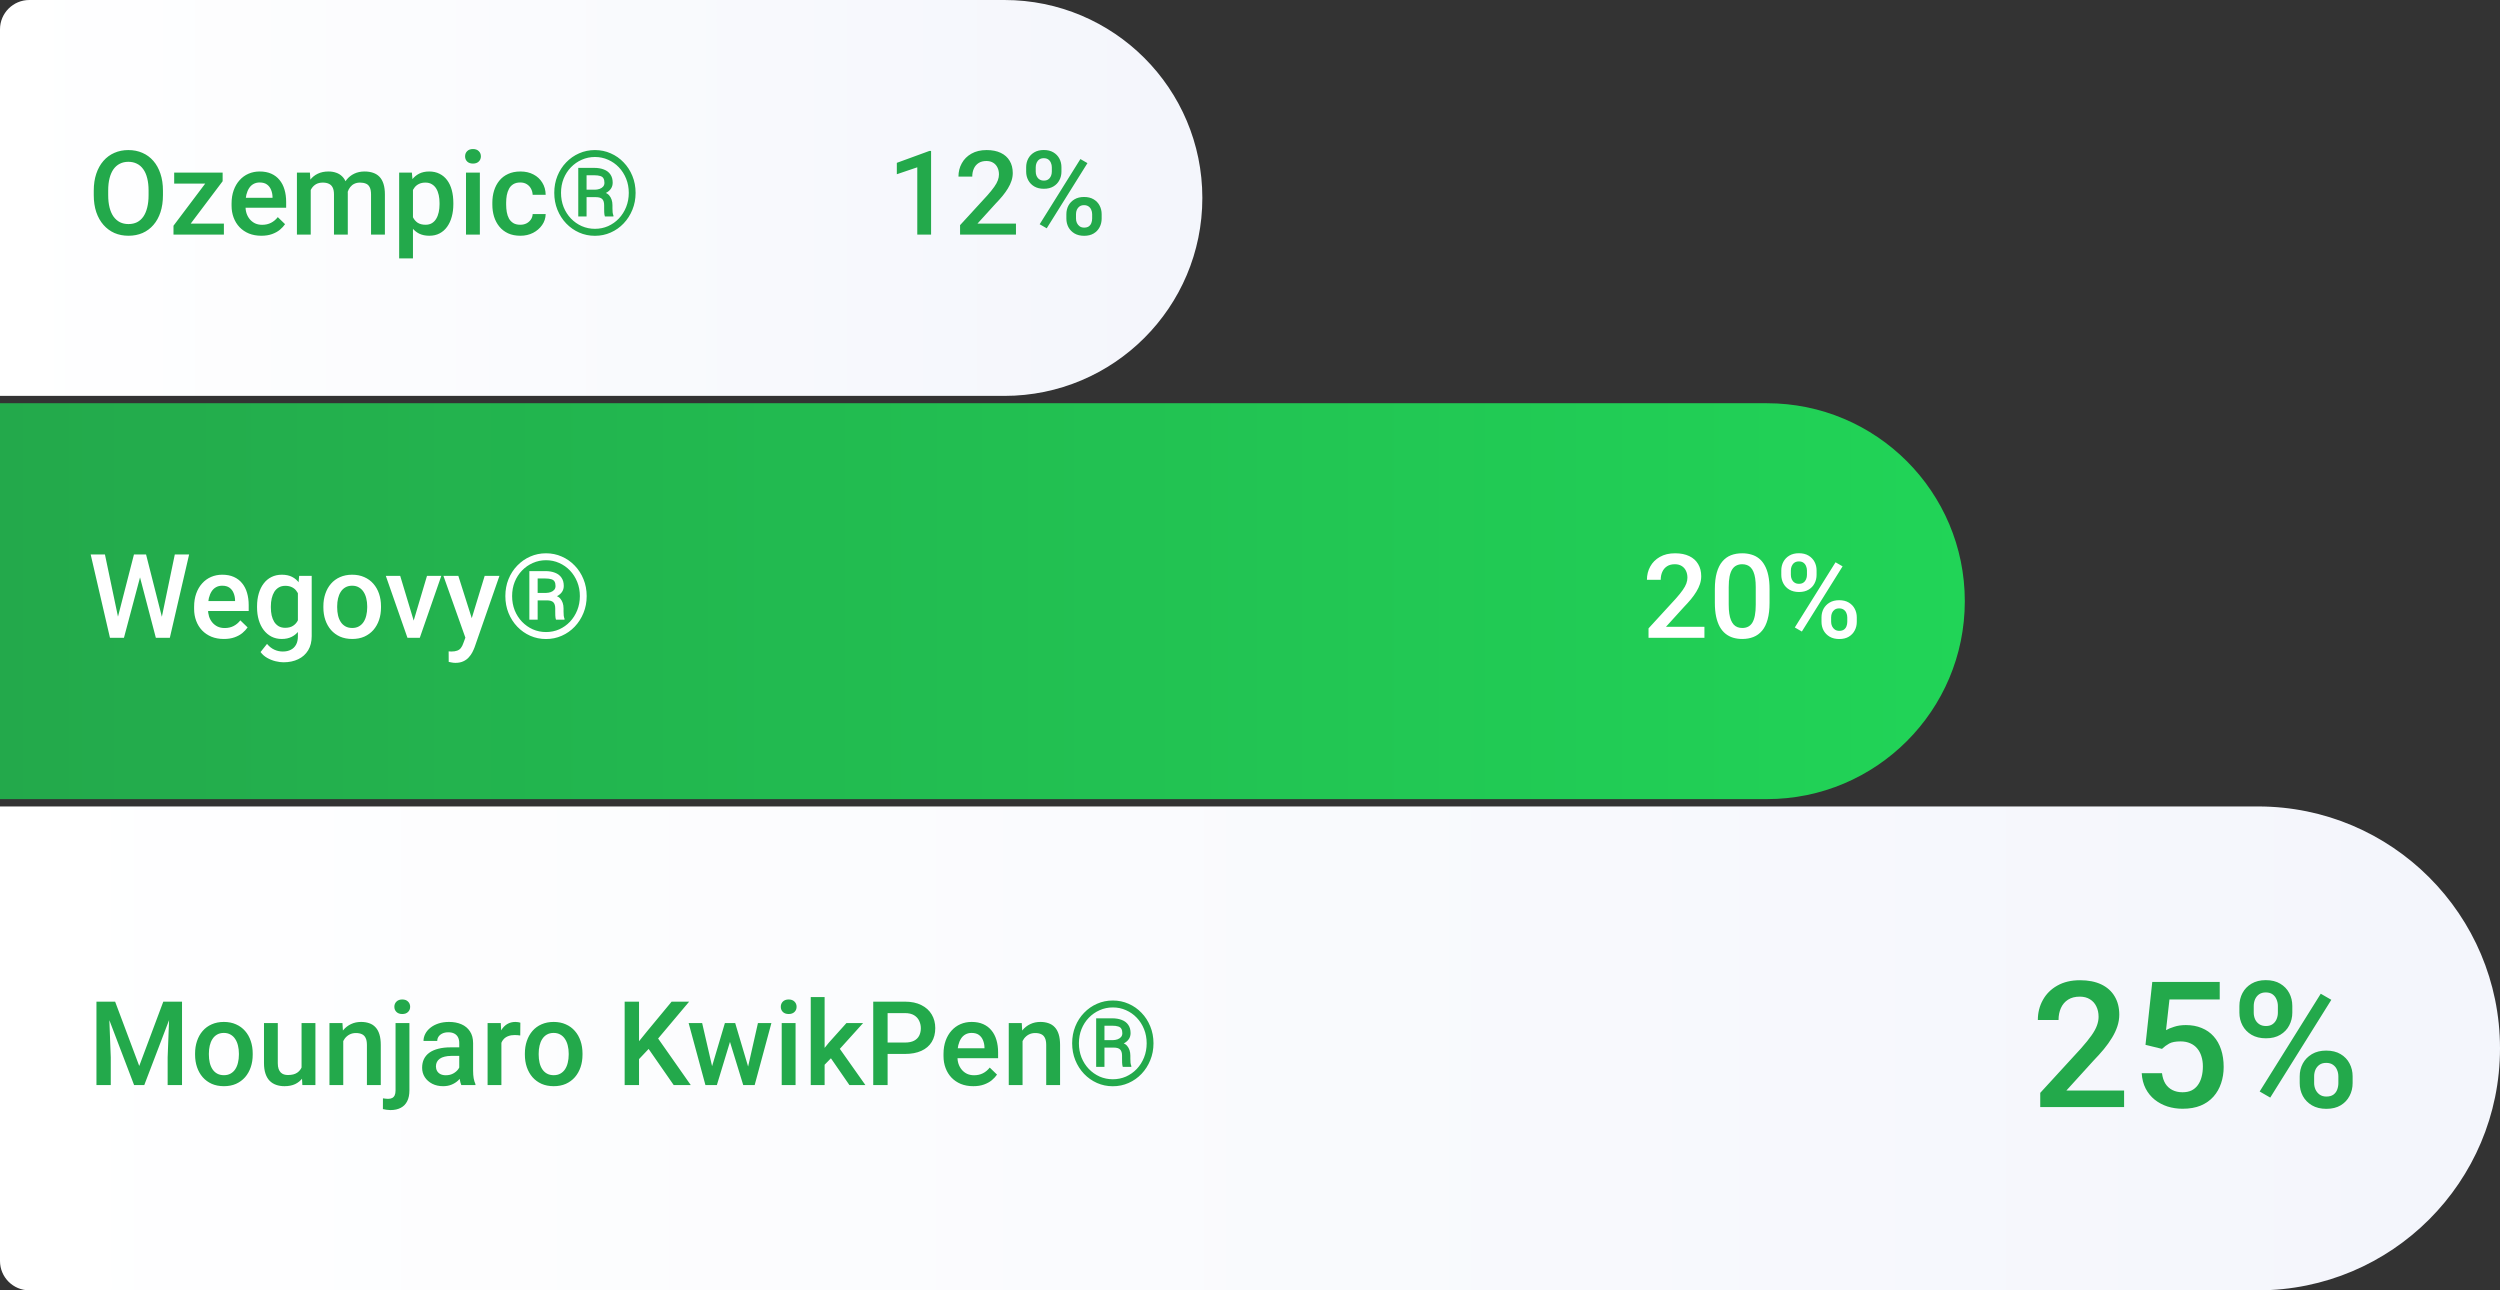
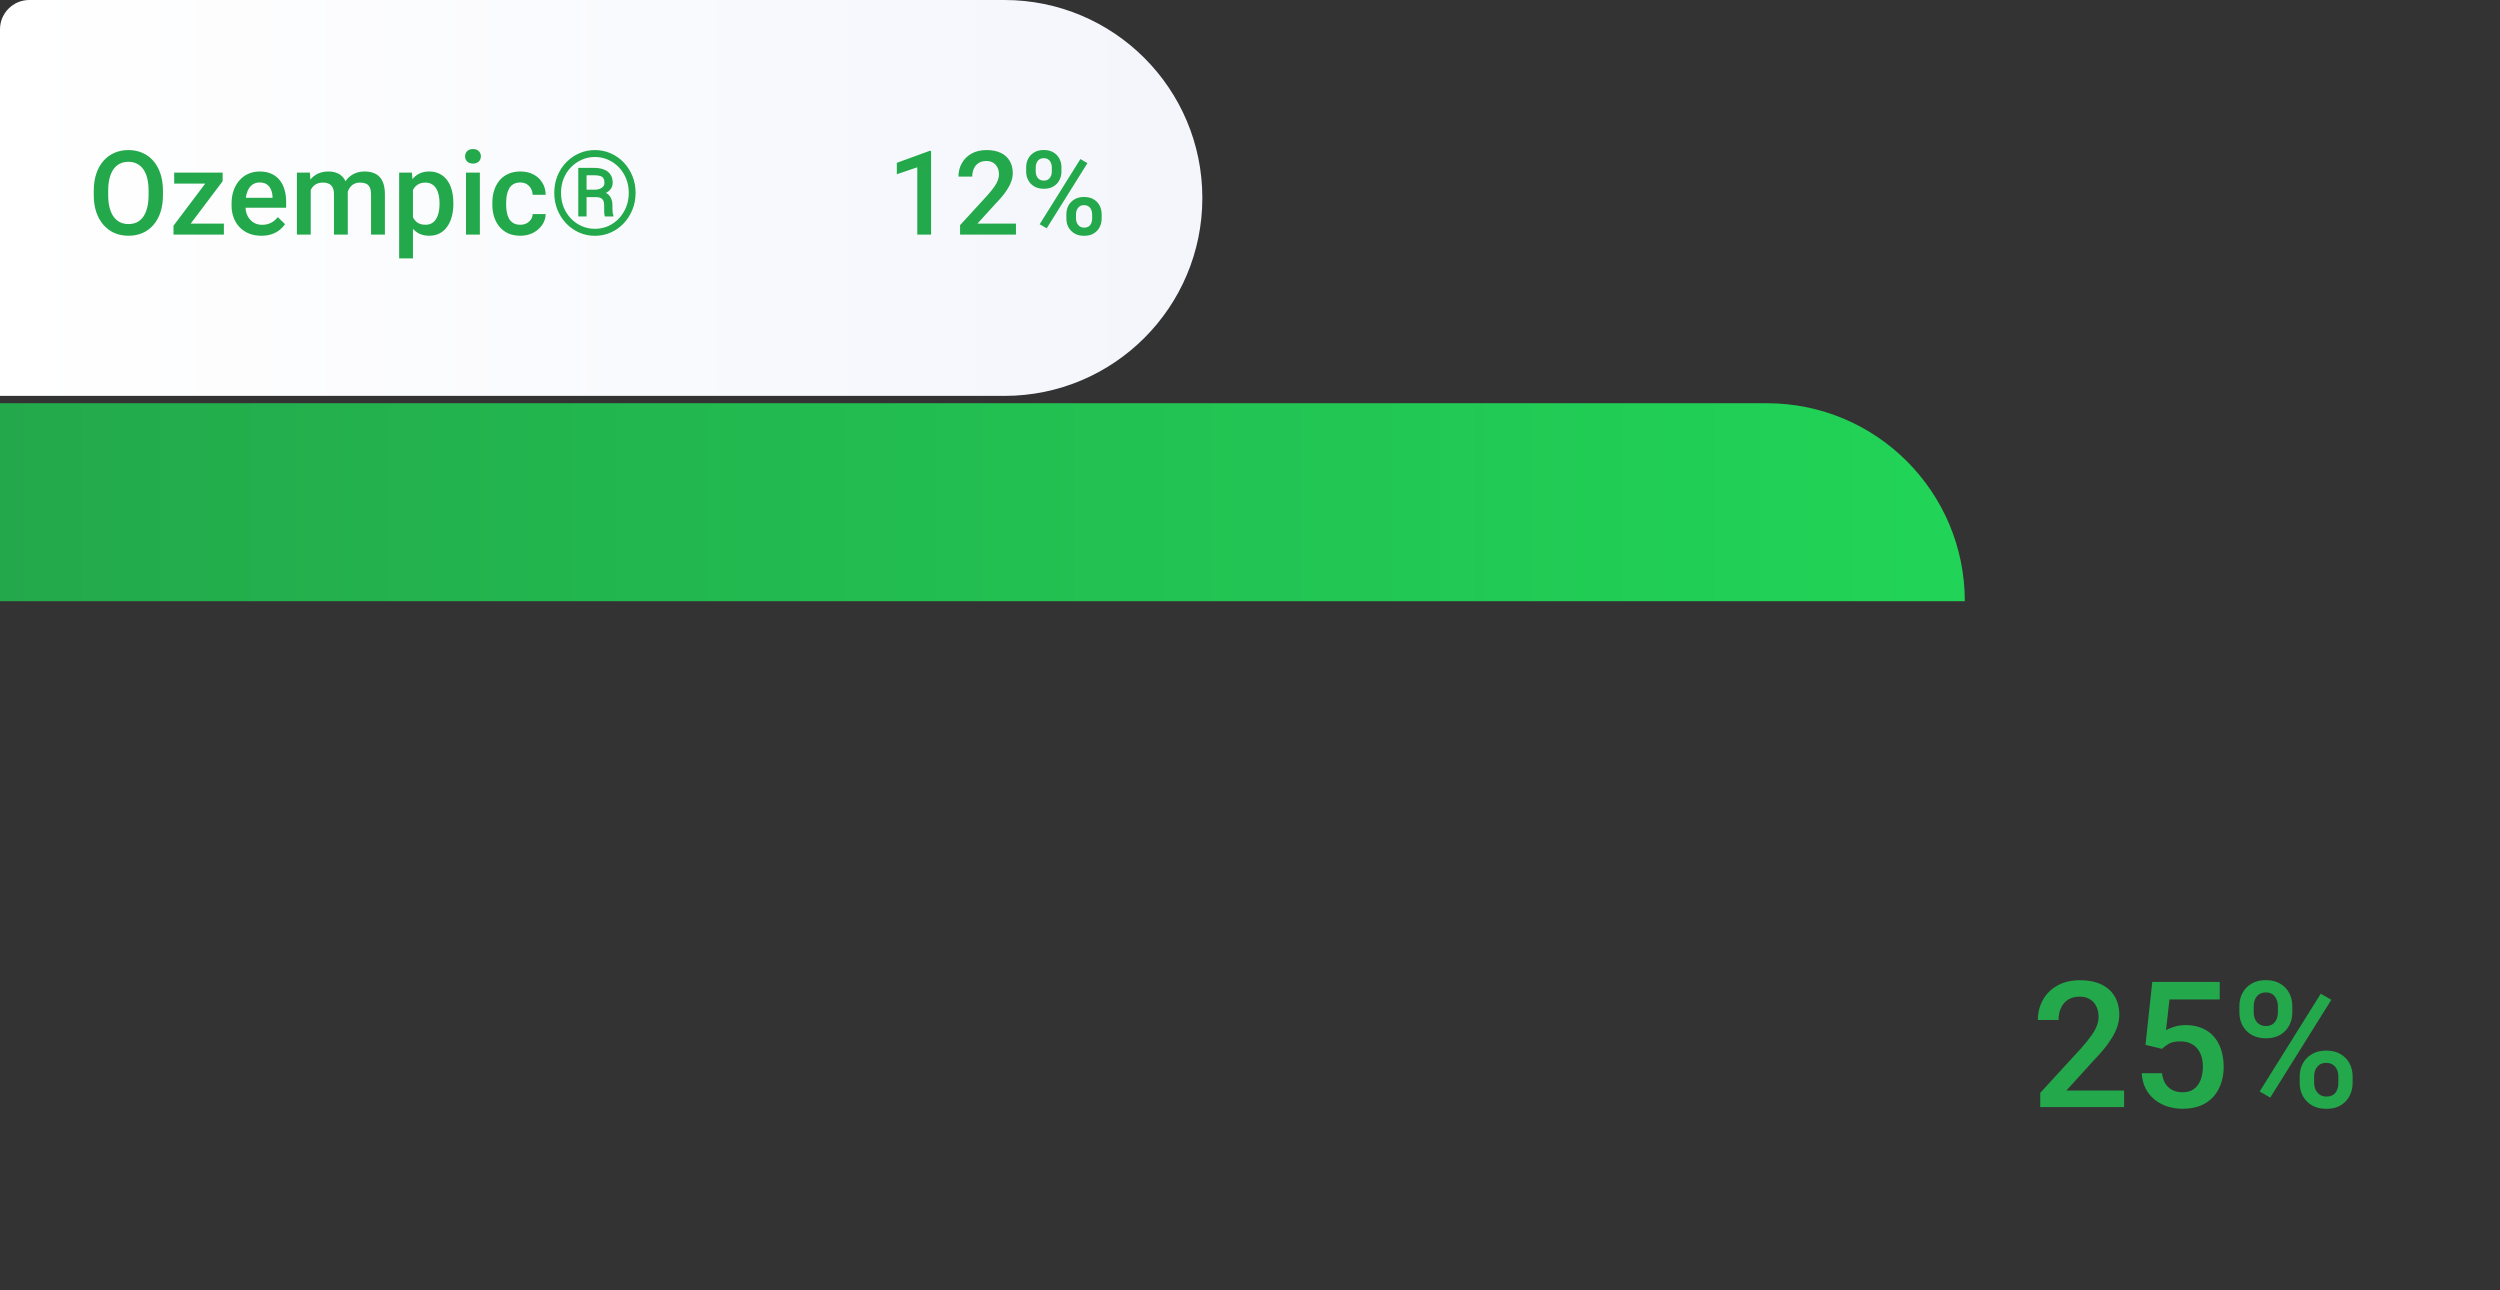
<svg xmlns="http://www.w3.org/2000/svg" width="341" height="176" viewBox="0 0 341 176" fill="none">
  <rect x="0" y="0" width="341" height="176" fill="#333333" stroke="none" />
-   <path d="M0 55H241C255.912 55 268 67.088 268 82C268 96.912 255.912 109 241 109H0V55Z" fill="url(#paint0_linear_5390_35210)" />
-   <path d="M232.484 85.5V87H224.859V85.711L228.562 81.672C228.969 81.213 229.289 80.818 229.523 80.484C229.758 80.151 229.922 79.852 230.016 79.586C230.115 79.315 230.164 79.052 230.164 78.797C230.164 78.438 230.096 78.122 229.961 77.852C229.831 77.576 229.638 77.359 229.383 77.203C229.128 77.042 228.818 76.961 228.453 76.961C228.031 76.961 227.677 77.052 227.391 77.234C227.104 77.417 226.888 77.669 226.742 77.992C226.596 78.31 226.523 78.674 226.523 79.086H224.641C224.641 78.424 224.792 77.82 225.094 77.273C225.396 76.721 225.833 76.284 226.406 75.961C226.979 75.633 227.669 75.469 228.477 75.469C229.237 75.469 229.883 75.596 230.414 75.852C230.945 76.107 231.349 76.469 231.625 76.938C231.906 77.406 232.047 77.961 232.047 78.602C232.047 78.956 231.99 79.307 231.875 79.656C231.76 80.005 231.596 80.354 231.383 80.703C231.174 81.047 230.927 81.393 230.641 81.742C230.354 82.086 230.039 82.435 229.695 82.789L227.234 85.5H232.484ZM241.367 80.359V82.219C241.367 83.109 241.279 83.87 241.102 84.5C240.93 85.125 240.68 85.633 240.352 86.023C240.023 86.414 239.63 86.701 239.172 86.883C238.719 87.065 238.211 87.156 237.648 87.156C237.201 87.156 236.784 87.099 236.398 86.984C236.018 86.87 235.674 86.69 235.367 86.445C235.06 86.201 234.797 85.885 234.578 85.5C234.365 85.109 234.198 84.643 234.078 84.102C233.964 83.56 233.906 82.932 233.906 82.219V80.359C233.906 79.463 233.995 78.708 234.172 78.094C234.349 77.474 234.602 76.971 234.93 76.586C235.258 76.195 235.648 75.912 236.102 75.734C236.56 75.557 237.07 75.469 237.633 75.469C238.086 75.469 238.503 75.526 238.883 75.641C239.268 75.75 239.612 75.924 239.914 76.164C240.221 76.404 240.482 76.716 240.695 77.102C240.914 77.482 241.081 77.943 241.195 78.484C241.31 79.021 241.367 79.646 241.367 80.359ZM239.484 82.484V80.078C239.484 79.625 239.458 79.227 239.406 78.883C239.354 78.534 239.276 78.24 239.172 78C239.073 77.755 238.948 77.557 238.797 77.406C238.646 77.25 238.474 77.138 238.281 77.07C238.089 76.997 237.872 76.961 237.633 76.961C237.341 76.961 237.081 77.018 236.852 77.133C236.622 77.242 236.43 77.419 236.273 77.664C236.117 77.909 235.997 78.232 235.914 78.633C235.836 79.029 235.797 79.51 235.797 80.078V82.484C235.797 82.943 235.823 83.346 235.875 83.695C235.927 84.044 236.005 84.344 236.109 84.594C236.214 84.838 236.339 85.042 236.484 85.203C236.635 85.359 236.807 85.474 237 85.547C237.198 85.62 237.414 85.656 237.648 85.656C237.945 85.656 238.208 85.599 238.438 85.484C238.667 85.37 238.859 85.188 239.016 84.938C239.172 84.682 239.289 84.352 239.367 83.945C239.445 83.539 239.484 83.052 239.484 82.484ZM242.969 78.414V77.812C242.969 77.38 243.062 76.987 243.25 76.633C243.438 76.279 243.711 75.995 244.07 75.781C244.43 75.568 244.862 75.461 245.367 75.461C245.888 75.461 246.326 75.568 246.68 75.781C247.039 75.995 247.312 76.279 247.5 76.633C247.688 76.987 247.781 77.38 247.781 77.812V78.414C247.781 78.836 247.688 79.224 247.5 79.578C247.318 79.932 247.047 80.216 246.688 80.43C246.333 80.643 245.898 80.75 245.383 80.75C244.872 80.75 244.435 80.643 244.07 80.43C243.711 80.216 243.438 79.932 243.25 79.578C243.062 79.224 242.969 78.836 242.969 78.414ZM244.273 77.812V78.414C244.273 78.622 244.312 78.82 244.391 79.008C244.474 79.195 244.599 79.346 244.766 79.461C244.932 79.576 245.138 79.633 245.383 79.633C245.633 79.633 245.836 79.576 245.992 79.461C246.154 79.346 246.273 79.195 246.352 79.008C246.43 78.82 246.469 78.622 246.469 78.414V77.812C246.469 77.599 246.427 77.398 246.344 77.211C246.266 77.018 246.146 76.865 245.984 76.75C245.823 76.635 245.617 76.578 245.367 76.578C245.128 76.578 244.924 76.635 244.758 76.75C244.596 76.865 244.474 77.018 244.391 77.211C244.312 77.398 244.273 77.599 244.273 77.812ZM248.453 84.82V84.211C248.453 83.784 248.547 83.393 248.734 83.039C248.927 82.685 249.203 82.401 249.562 82.188C249.922 81.974 250.354 81.867 250.859 81.867C251.38 81.867 251.818 81.974 252.172 82.188C252.531 82.401 252.802 82.685 252.984 83.039C253.172 83.393 253.266 83.784 253.266 84.211V84.82C253.266 85.247 253.172 85.638 252.984 85.992C252.802 86.346 252.534 86.63 252.18 86.844C251.826 87.057 251.391 87.164 250.875 87.164C250.365 87.164 249.927 87.057 249.562 86.844C249.203 86.63 248.927 86.346 248.734 85.992C248.547 85.638 248.453 85.247 248.453 84.82ZM249.766 84.211V84.82C249.766 85.029 249.807 85.227 249.891 85.414C249.979 85.602 250.107 85.755 250.273 85.875C250.44 85.99 250.641 86.047 250.875 86.047C251.141 86.047 251.354 85.99 251.516 85.875C251.677 85.755 251.792 85.604 251.859 85.422C251.932 85.234 251.969 85.034 251.969 84.82V84.211C251.969 83.997 251.927 83.797 251.844 83.609C251.766 83.422 251.643 83.271 251.477 83.156C251.315 83.042 251.109 82.984 250.859 82.984C250.615 82.984 250.411 83.042 250.25 83.156C250.089 83.271 249.966 83.422 249.883 83.609C249.805 83.797 249.766 83.997 249.766 84.211ZM251.328 77.25L245.773 86.141L244.812 85.586L250.367 76.695L251.328 77.25Z" fill="white" />
-   <path d="M16.008 84.445L18.273 75.625H19.461L19.328 77.898L16.906 87H15.672L16.008 84.445ZM14.312 75.625L16.148 84.375L16.312 87H15L12.367 75.625H14.312ZM22.031 84.352L23.844 75.625H25.797L23.164 87H21.852L22.031 84.352ZM19.922 75.625L22.164 84.469L22.492 87H21.258L18.875 77.898L18.75 75.625H19.922ZM30.539 87.156C29.914 87.156 29.349 87.055 28.844 86.852C28.344 86.643 27.917 86.354 27.562 85.984C27.213 85.615 26.945 85.18 26.758 84.68C26.57 84.18 26.477 83.641 26.477 83.062V82.75C26.477 82.088 26.573 81.49 26.766 80.953C26.958 80.417 27.227 79.958 27.57 79.578C27.914 79.193 28.32 78.898 28.789 78.695C29.258 78.492 29.766 78.391 30.312 78.391C30.917 78.391 31.445 78.492 31.898 78.695C32.352 78.898 32.727 79.185 33.023 79.555C33.325 79.919 33.55 80.354 33.695 80.859C33.846 81.365 33.922 81.922 33.922 82.531V83.336H27.391V81.984H32.062V81.836C32.052 81.497 31.984 81.18 31.859 80.883C31.74 80.586 31.555 80.346 31.305 80.164C31.055 79.982 30.721 79.891 30.305 79.891C29.992 79.891 29.713 79.958 29.469 80.094C29.229 80.224 29.029 80.414 28.867 80.664C28.706 80.914 28.581 81.216 28.492 81.57C28.409 81.919 28.367 82.312 28.367 82.75V83.062C28.367 83.432 28.417 83.776 28.516 84.094C28.62 84.406 28.771 84.68 28.969 84.914C29.167 85.148 29.406 85.333 29.688 85.469C29.969 85.599 30.289 85.664 30.648 85.664C31.102 85.664 31.505 85.573 31.859 85.391C32.214 85.208 32.521 84.951 32.781 84.617L33.773 85.578C33.591 85.844 33.354 86.099 33.062 86.344C32.771 86.583 32.414 86.779 31.992 86.93C31.576 87.081 31.091 87.156 30.539 87.156ZM40.805 78.547H42.516V86.766C42.516 87.526 42.354 88.172 42.031 88.703C41.708 89.234 41.258 89.638 40.68 89.914C40.102 90.195 39.432 90.336 38.672 90.336C38.349 90.336 37.99 90.289 37.594 90.195C37.203 90.102 36.823 89.951 36.453 89.742C36.089 89.539 35.784 89.271 35.539 88.938L36.422 87.828C36.724 88.188 37.057 88.451 37.422 88.617C37.786 88.784 38.169 88.867 38.57 88.867C39.003 88.867 39.37 88.787 39.672 88.625C39.979 88.469 40.216 88.237 40.383 87.93C40.55 87.622 40.633 87.247 40.633 86.805V80.461L40.805 78.547ZM35.062 82.867V82.703C35.062 82.062 35.141 81.479 35.297 80.953C35.453 80.422 35.677 79.966 35.969 79.586C36.26 79.201 36.615 78.906 37.031 78.703C37.448 78.495 37.919 78.391 38.445 78.391C38.992 78.391 39.458 78.49 39.844 78.688C40.234 78.885 40.56 79.169 40.82 79.539C41.081 79.904 41.284 80.341 41.43 80.852C41.581 81.357 41.693 81.919 41.766 82.539V83.062C41.698 83.667 41.583 84.219 41.422 84.719C41.26 85.219 41.047 85.651 40.781 86.016C40.516 86.38 40.188 86.662 39.797 86.859C39.411 87.057 38.956 87.156 38.43 87.156C37.914 87.156 37.448 87.049 37.031 86.836C36.62 86.622 36.266 86.323 35.969 85.938C35.677 85.552 35.453 85.099 35.297 84.578C35.141 84.052 35.062 83.482 35.062 82.867ZM36.945 82.703V82.867C36.945 83.253 36.982 83.612 37.055 83.945C37.133 84.279 37.25 84.573 37.406 84.828C37.568 85.078 37.771 85.276 38.016 85.422C38.266 85.562 38.56 85.633 38.898 85.633C39.341 85.633 39.703 85.539 39.984 85.352C40.271 85.164 40.49 84.912 40.641 84.594C40.797 84.271 40.906 83.912 40.969 83.516V82.102C40.938 81.794 40.872 81.508 40.773 81.242C40.68 80.977 40.552 80.745 40.391 80.547C40.229 80.344 40.026 80.188 39.781 80.078C39.536 79.963 39.247 79.906 38.914 79.906C38.575 79.906 38.281 79.979 38.031 80.125C37.781 80.271 37.575 80.471 37.414 80.727C37.258 80.982 37.141 81.279 37.062 81.617C36.984 81.956 36.945 82.318 36.945 82.703ZM44.109 82.867V82.688C44.109 82.078 44.198 81.513 44.375 80.992C44.552 80.466 44.807 80.01 45.141 79.625C45.479 79.234 45.891 78.932 46.375 78.719C46.865 78.5 47.417 78.391 48.031 78.391C48.651 78.391 49.203 78.5 49.688 78.719C50.177 78.932 50.591 79.234 50.93 79.625C51.268 80.01 51.526 80.466 51.703 80.992C51.88 81.513 51.969 82.078 51.969 82.688V82.867C51.969 83.477 51.88 84.042 51.703 84.562C51.526 85.083 51.268 85.539 50.93 85.93C50.591 86.315 50.18 86.617 49.695 86.836C49.211 87.049 48.661 87.156 48.047 87.156C47.427 87.156 46.872 87.049 46.383 86.836C45.898 86.617 45.487 86.315 45.148 85.93C44.81 85.539 44.552 85.083 44.375 84.562C44.198 84.042 44.109 83.477 44.109 82.867ZM45.992 82.688V82.867C45.992 83.247 46.031 83.607 46.109 83.945C46.188 84.284 46.31 84.581 46.477 84.836C46.643 85.091 46.857 85.292 47.117 85.438C47.378 85.583 47.688 85.656 48.047 85.656C48.396 85.656 48.698 85.583 48.953 85.438C49.214 85.292 49.427 85.091 49.594 84.836C49.76 84.581 49.883 84.284 49.961 83.945C50.044 83.607 50.086 83.247 50.086 82.867V82.688C50.086 82.312 50.044 81.958 49.961 81.625C49.883 81.287 49.758 80.987 49.586 80.727C49.419 80.466 49.206 80.263 48.945 80.117C48.69 79.966 48.385 79.891 48.031 79.891C47.677 79.891 47.37 79.966 47.109 80.117C46.854 80.263 46.643 80.466 46.477 80.727C46.31 80.987 46.188 81.287 46.109 81.625C46.031 81.958 45.992 82.312 45.992 82.688ZM56.172 85.508L58.242 78.547H60.195L57.258 87H56.039L56.172 85.508ZM54.586 78.547L56.695 85.539L56.797 87H55.578L52.625 78.547H54.586ZM63.812 86.078L66.109 78.547H68.125L64.734 88.289C64.656 88.497 64.555 88.724 64.43 88.969C64.305 89.213 64.141 89.445 63.938 89.664C63.74 89.888 63.492 90.068 63.195 90.203C62.898 90.344 62.539 90.414 62.117 90.414C61.95 90.414 61.789 90.398 61.633 90.367C61.482 90.341 61.339 90.312 61.203 90.281L61.195 88.844C61.247 88.849 61.31 88.854 61.383 88.859C61.461 88.865 61.523 88.867 61.57 88.867C61.883 88.867 62.143 88.828 62.352 88.75C62.56 88.677 62.729 88.557 62.859 88.391C62.995 88.224 63.109 88 63.203 87.719L63.812 86.078ZM62.516 78.547L64.523 84.875L64.859 86.859L63.555 87.195L60.484 78.547H62.516ZM74.672 81.891H72.984L72.969 80.875H74.477C74.706 80.87 74.919 80.833 75.117 80.766C75.315 80.693 75.474 80.588 75.594 80.453C75.713 80.312 75.773 80.141 75.773 79.938C75.773 79.682 75.729 79.479 75.641 79.328C75.557 79.177 75.412 79.07 75.203 79.008C75 78.94 74.724 78.906 74.375 78.906H73.336V84.523H72.203V77.898H74.375C74.891 77.898 75.336 77.974 75.711 78.125C76.091 78.271 76.383 78.495 76.586 78.797C76.794 79.094 76.898 79.466 76.898 79.914C76.898 80.195 76.833 80.445 76.703 80.664C76.573 80.883 76.38 81.073 76.125 81.234C75.875 81.391 75.568 81.518 75.203 81.617C75.188 81.617 75.169 81.635 75.148 81.672C75.133 81.708 75.117 81.727 75.102 81.727C75.013 81.779 74.956 81.818 74.93 81.844C74.909 81.865 74.885 81.878 74.859 81.883C74.838 81.888 74.776 81.891 74.672 81.891ZM74.594 81.891L74.758 81.117C75.57 81.117 76.125 81.294 76.422 81.648C76.719 81.997 76.867 82.443 76.867 82.984V83.406C76.867 83.599 76.875 83.784 76.891 83.961C76.912 84.133 76.948 84.279 77 84.398V84.523H75.836C75.784 84.388 75.753 84.195 75.742 83.945C75.737 83.695 75.734 83.513 75.734 83.398V82.992C75.734 82.612 75.648 82.333 75.477 82.156C75.305 81.979 75.01 81.891 74.594 81.891ZM69.852 81.305C69.852 81.997 69.969 82.643 70.203 83.242C70.443 83.836 70.776 84.357 71.203 84.805C71.63 85.247 72.122 85.594 72.68 85.844C73.242 86.088 73.841 86.211 74.477 86.211C75.117 86.211 75.716 86.088 76.273 85.844C76.831 85.594 77.32 85.247 77.742 84.805C78.164 84.357 78.495 83.836 78.734 83.242C78.974 82.643 79.094 81.997 79.094 81.305C79.094 80.612 78.974 79.969 78.734 79.375C78.495 78.781 78.164 78.263 77.742 77.82C77.32 77.378 76.831 77.034 76.273 76.789C75.716 76.539 75.117 76.414 74.477 76.414C73.841 76.414 73.242 76.539 72.68 76.789C72.122 77.034 71.63 77.378 71.203 77.82C70.776 78.263 70.443 78.781 70.203 79.375C69.969 79.969 69.852 80.612 69.852 81.305ZM68.93 81.305C68.93 80.477 69.073 79.708 69.359 79C69.646 78.292 70.044 77.674 70.555 77.148C71.065 76.617 71.654 76.206 72.32 75.914C72.992 75.617 73.711 75.469 74.477 75.469C75.242 75.469 75.958 75.617 76.625 75.914C77.297 76.206 77.885 76.617 78.391 77.148C78.901 77.674 79.299 78.292 79.586 79C79.878 79.708 80.023 80.477 80.023 81.305C80.023 82.133 79.878 82.901 79.586 83.609C79.299 84.318 78.901 84.94 78.391 85.477C77.885 86.008 77.297 86.422 76.625 86.719C75.958 87.016 75.242 87.164 74.477 87.164C73.711 87.164 72.992 87.016 72.32 86.719C71.654 86.422 71.065 86.008 70.555 85.477C70.044 84.94 69.646 84.318 69.359 83.609C69.073 82.901 68.93 82.133 68.93 81.305Z" fill="white" />
+   <path d="M0 55H241C255.912 55 268 67.088 268 82H0V55Z" fill="url(#paint0_linear_5390_35210)" />
  <path d="M0 4C0 1.791 1.791 0 4 0H137C151.912 0 164 12.088 164 27C164 41.912 151.912 54 137 54H0V4Z" fill="url(#paint1_linear_5390_35210)" />
  <path d="M127 20.586V32H125.117V22.82L122.328 23.766V22.211L126.773 20.586H127ZM138.578 30.5V32H130.953V30.711L134.656 26.672C135.062 26.213 135.383 25.818 135.617 25.484C135.852 25.151 136.016 24.852 136.109 24.586C136.208 24.315 136.258 24.052 136.258 23.797C136.258 23.438 136.19 23.122 136.055 22.852C135.924 22.576 135.732 22.359 135.477 22.203C135.221 22.042 134.911 21.961 134.547 21.961C134.125 21.961 133.771 22.052 133.484 22.234C133.198 22.417 132.982 22.669 132.836 22.992C132.69 23.31 132.617 23.674 132.617 24.086H130.734C130.734 23.424 130.885 22.82 131.188 22.273C131.49 21.721 131.927 21.284 132.5 20.961C133.073 20.633 133.763 20.469 134.57 20.469C135.331 20.469 135.977 20.596 136.508 20.852C137.039 21.107 137.443 21.469 137.719 21.938C138 22.406 138.141 22.961 138.141 23.602C138.141 23.956 138.083 24.307 137.969 24.656C137.854 25.005 137.69 25.354 137.477 25.703C137.268 26.047 137.021 26.393 136.734 26.742C136.448 27.086 136.133 27.435 135.789 27.789L133.328 30.5H138.578ZM139.969 23.414V22.812C139.969 22.38 140.062 21.987 140.25 21.633C140.438 21.279 140.711 20.995 141.07 20.781C141.43 20.568 141.862 20.461 142.367 20.461C142.888 20.461 143.326 20.568 143.68 20.781C144.039 20.995 144.312 21.279 144.5 21.633C144.688 21.987 144.781 22.38 144.781 22.812V23.414C144.781 23.836 144.688 24.224 144.5 24.578C144.318 24.932 144.047 25.216 143.688 25.43C143.333 25.643 142.898 25.75 142.383 25.75C141.872 25.75 141.435 25.643 141.07 25.43C140.711 25.216 140.438 24.932 140.25 24.578C140.062 24.224 139.969 23.836 139.969 23.414ZM141.273 22.812V23.414C141.273 23.622 141.312 23.82 141.391 24.008C141.474 24.195 141.599 24.346 141.766 24.461C141.932 24.576 142.138 24.633 142.383 24.633C142.633 24.633 142.836 24.576 142.992 24.461C143.154 24.346 143.273 24.195 143.352 24.008C143.43 23.82 143.469 23.622 143.469 23.414V22.812C143.469 22.599 143.427 22.398 143.344 22.211C143.266 22.018 143.146 21.865 142.984 21.75C142.823 21.635 142.617 21.578 142.367 21.578C142.128 21.578 141.924 21.635 141.758 21.75C141.596 21.865 141.474 22.018 141.391 22.211C141.312 22.398 141.273 22.599 141.273 22.812ZM145.453 29.82V29.211C145.453 28.784 145.547 28.393 145.734 28.039C145.927 27.685 146.203 27.401 146.562 27.188C146.922 26.974 147.354 26.867 147.859 26.867C148.38 26.867 148.818 26.974 149.172 27.188C149.531 27.401 149.802 27.685 149.984 28.039C150.172 28.393 150.266 28.784 150.266 29.211V29.82C150.266 30.247 150.172 30.638 149.984 30.992C149.802 31.346 149.534 31.63 149.18 31.844C148.826 32.057 148.391 32.164 147.875 32.164C147.365 32.164 146.927 32.057 146.562 31.844C146.203 31.63 145.927 31.346 145.734 30.992C145.547 30.638 145.453 30.247 145.453 29.82ZM146.766 29.211V29.82C146.766 30.029 146.807 30.227 146.891 30.414C146.979 30.602 147.107 30.755 147.273 30.875C147.44 30.99 147.641 31.047 147.875 31.047C148.141 31.047 148.354 30.99 148.516 30.875C148.677 30.755 148.792 30.604 148.859 30.422C148.932 30.234 148.969 30.034 148.969 29.82V29.211C148.969 28.997 148.927 28.797 148.844 28.609C148.766 28.422 148.643 28.271 148.477 28.156C148.315 28.042 148.109 27.984 147.859 27.984C147.615 27.984 147.411 28.042 147.25 28.156C147.089 28.271 146.966 28.422 146.883 28.609C146.805 28.797 146.766 28.997 146.766 29.211ZM148.328 22.25L142.773 31.141L141.812 30.586L147.367 21.695L148.328 22.25Z" fill="#23A94B" />
  <path d="M22.227 26V26.625C22.227 27.484 22.115 28.255 21.891 28.938C21.667 29.62 21.346 30.201 20.93 30.68C20.518 31.159 20.023 31.526 19.445 31.781C18.867 32.031 18.227 32.156 17.523 32.156C16.826 32.156 16.188 32.031 15.609 31.781C15.037 31.526 14.539 31.159 14.117 30.68C13.695 30.201 13.367 29.62 13.133 28.938C12.904 28.255 12.789 27.484 12.789 26.625V26C12.789 25.141 12.904 24.372 13.133 23.695C13.362 23.013 13.685 22.432 14.102 21.953C14.523 21.469 15.021 21.102 15.594 20.852C16.172 20.596 16.81 20.469 17.508 20.469C18.211 20.469 18.852 20.596 19.43 20.852C20.008 21.102 20.505 21.469 20.922 21.953C21.338 22.432 21.659 23.013 21.883 23.695C22.112 24.372 22.227 25.141 22.227 26ZM20.266 26.625V25.984C20.266 25.349 20.203 24.789 20.078 24.305C19.958 23.815 19.779 23.406 19.539 23.078C19.305 22.745 19.016 22.495 18.672 22.328C18.328 22.156 17.94 22.07 17.508 22.07C17.076 22.07 16.69 22.156 16.352 22.328C16.013 22.495 15.724 22.745 15.484 23.078C15.25 23.406 15.07 23.815 14.945 24.305C14.82 24.789 14.758 25.349 14.758 25.984V26.625C14.758 27.26 14.82 27.823 14.945 28.312C15.07 28.802 15.253 29.216 15.492 29.555C15.737 29.888 16.029 30.141 16.367 30.312C16.706 30.479 17.091 30.562 17.523 30.562C17.961 30.562 18.349 30.479 18.688 30.312C19.026 30.141 19.312 29.888 19.547 29.555C19.781 29.216 19.958 28.802 20.078 28.312C20.203 27.823 20.266 27.26 20.266 26.625ZM30.539 30.5V32H24.242V30.5H30.539ZM30.367 24.719L24.883 32H23.664V30.789L29.117 23.547H30.367V24.719ZM29.641 23.547V25.047H23.758V23.547H29.641ZM35.648 32.156C35.023 32.156 34.458 32.055 33.953 31.852C33.453 31.643 33.026 31.354 32.672 30.984C32.323 30.615 32.055 30.18 31.867 29.68C31.68 29.18 31.586 28.641 31.586 28.062V27.75C31.586 27.088 31.682 26.49 31.875 25.953C32.068 25.417 32.336 24.958 32.68 24.578C33.023 24.193 33.43 23.898 33.898 23.695C34.367 23.492 34.875 23.391 35.422 23.391C36.026 23.391 36.555 23.492 37.008 23.695C37.461 23.898 37.836 24.185 38.133 24.555C38.435 24.919 38.659 25.354 38.805 25.859C38.956 26.365 39.031 26.922 39.031 27.531V28.336H32.5V26.984H37.172V26.836C37.161 26.497 37.094 26.18 36.969 25.883C36.849 25.586 36.664 25.346 36.414 25.164C36.164 24.982 35.831 24.891 35.414 24.891C35.102 24.891 34.823 24.958 34.578 25.094C34.339 25.224 34.138 25.414 33.977 25.664C33.815 25.914 33.69 26.216 33.602 26.57C33.518 26.919 33.477 27.312 33.477 27.75V28.062C33.477 28.432 33.526 28.776 33.625 29.094C33.729 29.406 33.88 29.68 34.078 29.914C34.276 30.148 34.516 30.333 34.797 30.469C35.078 30.599 35.398 30.664 35.758 30.664C36.211 30.664 36.615 30.573 36.969 30.391C37.323 30.208 37.63 29.951 37.891 29.617L38.883 30.578C38.7 30.844 38.464 31.099 38.172 31.344C37.88 31.583 37.523 31.779 37.102 31.93C36.685 32.081 36.2 32.156 35.648 32.156ZM42.383 25.266V32H40.5V23.547H42.273L42.383 25.266ZM42.078 27.461L41.438 27.453C41.438 26.87 41.51 26.331 41.656 25.836C41.802 25.341 42.016 24.912 42.297 24.547C42.578 24.177 42.927 23.893 43.344 23.695C43.766 23.492 44.253 23.391 44.805 23.391C45.19 23.391 45.542 23.448 45.859 23.562C46.182 23.672 46.461 23.846 46.695 24.086C46.935 24.326 47.117 24.633 47.242 25.008C47.372 25.383 47.438 25.836 47.438 26.367V32H45.555V26.531C45.555 26.12 45.492 25.797 45.367 25.562C45.247 25.328 45.073 25.162 44.844 25.062C44.62 24.958 44.352 24.906 44.039 24.906C43.685 24.906 43.383 24.974 43.133 25.109C42.888 25.245 42.688 25.43 42.531 25.664C42.375 25.898 42.26 26.169 42.188 26.477C42.115 26.784 42.078 27.112 42.078 27.461ZM47.32 26.961L46.438 27.156C46.438 26.646 46.508 26.164 46.648 25.711C46.794 25.253 47.005 24.852 47.281 24.508C47.562 24.159 47.909 23.885 48.32 23.688C48.732 23.49 49.203 23.391 49.734 23.391C50.167 23.391 50.552 23.451 50.891 23.57C51.234 23.685 51.526 23.867 51.766 24.117C52.005 24.367 52.188 24.693 52.312 25.094C52.438 25.49 52.5 25.969 52.5 26.531V32H50.609V26.523C50.609 26.096 50.547 25.766 50.422 25.531C50.302 25.297 50.13 25.135 49.906 25.047C49.682 24.953 49.414 24.906 49.102 24.906C48.81 24.906 48.552 24.961 48.328 25.07C48.109 25.174 47.925 25.323 47.773 25.516C47.622 25.703 47.508 25.919 47.43 26.164C47.357 26.409 47.32 26.674 47.32 26.961ZM56.328 25.172V35.25H54.445V23.547H56.18L56.328 25.172ZM61.836 27.695V27.859C61.836 28.474 61.763 29.044 61.617 29.57C61.477 30.091 61.266 30.547 60.984 30.938C60.708 31.323 60.367 31.622 59.961 31.836C59.555 32.05 59.086 32.156 58.555 32.156C58.029 32.156 57.568 32.06 57.172 31.867C56.781 31.669 56.45 31.391 56.18 31.031C55.909 30.672 55.69 30.25 55.523 29.766C55.362 29.276 55.247 28.74 55.18 28.156V27.523C55.247 26.904 55.362 26.341 55.523 25.836C55.69 25.331 55.909 24.896 56.18 24.531C56.45 24.167 56.781 23.885 57.172 23.688C57.562 23.49 58.018 23.391 58.539 23.391C59.07 23.391 59.542 23.495 59.953 23.703C60.365 23.906 60.711 24.198 60.992 24.578C61.273 24.953 61.484 25.406 61.625 25.938C61.766 26.463 61.836 27.049 61.836 27.695ZM59.953 27.859V27.695C59.953 27.305 59.917 26.943 59.844 26.609C59.771 26.271 59.656 25.974 59.5 25.719C59.344 25.463 59.143 25.266 58.898 25.125C58.659 24.979 58.37 24.906 58.031 24.906C57.698 24.906 57.411 24.963 57.172 25.078C56.932 25.188 56.732 25.341 56.57 25.539C56.409 25.737 56.284 25.969 56.195 26.234C56.107 26.495 56.044 26.779 56.008 27.086V28.602C56.07 28.977 56.177 29.32 56.328 29.633C56.479 29.945 56.693 30.195 56.969 30.383C57.25 30.565 57.609 30.656 58.047 30.656C58.385 30.656 58.675 30.583 58.914 30.438C59.154 30.292 59.349 30.091 59.5 29.836C59.656 29.576 59.771 29.276 59.844 28.938C59.917 28.599 59.953 28.24 59.953 27.859ZM65.453 23.547V32H63.562V23.547H65.453ZM63.438 21.328C63.438 21.042 63.531 20.805 63.719 20.617C63.911 20.424 64.177 20.328 64.516 20.328C64.849 20.328 65.112 20.424 65.305 20.617C65.497 20.805 65.594 21.042 65.594 21.328C65.594 21.609 65.497 21.844 65.305 22.031C65.112 22.219 64.849 22.312 64.516 22.312C64.177 22.312 63.911 22.219 63.719 22.031C63.531 21.844 63.438 21.609 63.438 21.328ZM70.969 30.656C71.276 30.656 71.552 30.596 71.797 30.477C72.047 30.352 72.247 30.18 72.398 29.961C72.555 29.742 72.641 29.49 72.656 29.203H74.43C74.419 29.75 74.258 30.247 73.945 30.695C73.633 31.143 73.219 31.5 72.703 31.766C72.188 32.026 71.617 32.156 70.992 32.156C70.346 32.156 69.784 32.047 69.305 31.828C68.826 31.604 68.427 31.297 68.109 30.906C67.792 30.516 67.552 30.065 67.391 29.555C67.234 29.044 67.156 28.497 67.156 27.914V27.641C67.156 27.057 67.234 26.51 67.391 26C67.552 25.484 67.792 25.031 68.109 24.641C68.427 24.25 68.826 23.945 69.305 23.727C69.784 23.503 70.344 23.391 70.984 23.391C71.662 23.391 72.255 23.526 72.766 23.797C73.276 24.062 73.677 24.435 73.969 24.914C74.266 25.388 74.419 25.94 74.43 26.57H72.656C72.641 26.258 72.562 25.977 72.422 25.727C72.287 25.471 72.094 25.268 71.844 25.117C71.599 24.966 71.305 24.891 70.961 24.891C70.581 24.891 70.266 24.969 70.016 25.125C69.766 25.276 69.57 25.484 69.43 25.75C69.289 26.01 69.188 26.305 69.125 26.633C69.068 26.956 69.039 27.292 69.039 27.641V27.914C69.039 28.263 69.068 28.602 69.125 28.93C69.182 29.258 69.281 29.552 69.422 29.812C69.568 30.068 69.766 30.273 70.016 30.43C70.266 30.581 70.583 30.656 70.969 30.656ZM81.344 26.891H79.656L79.641 25.875H81.148C81.378 25.87 81.591 25.833 81.789 25.766C81.987 25.693 82.146 25.588 82.266 25.453C82.385 25.312 82.445 25.141 82.445 24.938C82.445 24.682 82.401 24.479 82.312 24.328C82.229 24.177 82.083 24.07 81.875 24.008C81.672 23.94 81.396 23.906 81.047 23.906H80.008V29.523H78.875V22.898H81.047C81.562 22.898 82.008 22.974 82.383 23.125C82.763 23.271 83.055 23.495 83.258 23.797C83.466 24.094 83.57 24.466 83.57 24.914C83.57 25.195 83.505 25.445 83.375 25.664C83.245 25.883 83.052 26.073 82.797 26.234C82.547 26.391 82.24 26.518 81.875 26.617C81.859 26.617 81.841 26.635 81.82 26.672C81.805 26.708 81.789 26.727 81.773 26.727C81.685 26.779 81.628 26.818 81.602 26.844C81.581 26.865 81.557 26.878 81.531 26.883C81.51 26.888 81.448 26.891 81.344 26.891ZM81.266 26.891L81.43 26.117C82.242 26.117 82.797 26.294 83.094 26.648C83.391 26.997 83.539 27.443 83.539 27.984V28.406C83.539 28.599 83.547 28.784 83.562 28.961C83.583 29.133 83.62 29.279 83.672 29.398V29.523H82.508C82.456 29.388 82.424 29.195 82.414 28.945C82.409 28.695 82.406 28.513 82.406 28.398V27.992C82.406 27.612 82.32 27.333 82.148 27.156C81.977 26.979 81.682 26.891 81.266 26.891ZM76.523 26.305C76.523 26.997 76.641 27.643 76.875 28.242C77.115 28.836 77.448 29.357 77.875 29.805C78.302 30.247 78.794 30.594 79.352 30.844C79.914 31.088 80.513 31.211 81.148 31.211C81.789 31.211 82.388 31.088 82.945 30.844C83.503 30.594 83.992 30.247 84.414 29.805C84.836 29.357 85.167 28.836 85.406 28.242C85.646 27.643 85.766 26.997 85.766 26.305C85.766 25.612 85.646 24.969 85.406 24.375C85.167 23.781 84.836 23.263 84.414 22.82C83.992 22.378 83.503 22.034 82.945 21.789C82.388 21.539 81.789 21.414 81.148 21.414C80.513 21.414 79.914 21.539 79.352 21.789C78.794 22.034 78.302 22.378 77.875 22.82C77.448 23.263 77.115 23.781 76.875 24.375C76.641 24.969 76.523 25.612 76.523 26.305ZM75.602 26.305C75.602 25.477 75.745 24.708 76.031 24C76.318 23.292 76.716 22.674 77.227 22.148C77.737 21.617 78.326 21.206 78.992 20.914C79.664 20.617 80.383 20.469 81.148 20.469C81.914 20.469 82.63 20.617 83.297 20.914C83.969 21.206 84.557 21.617 85.062 22.148C85.573 22.674 85.971 23.292 86.258 24C86.549 24.708 86.695 25.477 86.695 26.305C86.695 27.133 86.549 27.901 86.258 28.609C85.971 29.318 85.573 29.94 85.062 30.477C84.557 31.008 83.969 31.422 83.297 31.719C82.63 32.016 81.914 32.164 81.148 32.164C80.383 32.164 79.664 32.016 78.992 31.719C78.326 31.422 77.737 31.008 77.227 30.477C76.716 29.94 76.318 29.318 76.031 28.609C75.745 27.901 75.602 27.133 75.602 26.305Z" fill="#23A94B" />
-   <path d="M0 110H308C326.225 110 341 124.775 341 143C341 161.225 326.225 176 308 176H4C1.791 176 0 174.209 0 172V110Z" fill="url(#paint2_linear_5390_35210)" />
-   <path d="M13.953 136.625H15.703L18.992 145.398L22.273 136.625H24.023L19.68 148H18.289L13.953 136.625ZM13.156 136.625H14.82L15.109 144.219V148H13.156V136.625ZM23.156 136.625H24.828V148H22.867V144.219L23.156 136.625ZM26.609 143.867V143.688C26.609 143.078 26.698 142.513 26.875 141.992C27.052 141.466 27.307 141.01 27.641 140.625C27.979 140.234 28.391 139.932 28.875 139.719C29.365 139.5 29.917 139.391 30.531 139.391C31.151 139.391 31.703 139.5 32.188 139.719C32.677 139.932 33.091 140.234 33.43 140.625C33.768 141.01 34.026 141.466 34.203 141.992C34.38 142.513 34.469 143.078 34.469 143.688V143.867C34.469 144.477 34.38 145.042 34.203 145.562C34.026 146.083 33.768 146.539 33.43 146.93C33.091 147.315 32.68 147.617 32.195 147.836C31.711 148.049 31.162 148.156 30.547 148.156C29.927 148.156 29.372 148.049 28.883 147.836C28.398 147.617 27.987 147.315 27.648 146.93C27.31 146.539 27.052 146.083 26.875 145.562C26.698 145.042 26.609 144.477 26.609 143.867ZM28.492 143.688V143.867C28.492 144.247 28.531 144.607 28.609 144.945C28.688 145.284 28.81 145.581 28.977 145.836C29.143 146.091 29.357 146.292 29.617 146.438C29.878 146.583 30.188 146.656 30.547 146.656C30.896 146.656 31.198 146.583 31.453 146.438C31.713 146.292 31.927 146.091 32.094 145.836C32.26 145.581 32.383 145.284 32.461 144.945C32.544 144.607 32.586 144.247 32.586 143.867V143.688C32.586 143.312 32.544 142.958 32.461 142.625C32.383 142.286 32.258 141.987 32.086 141.727C31.919 141.466 31.706 141.263 31.445 141.117C31.19 140.966 30.885 140.891 30.531 140.891C30.177 140.891 29.87 140.966 29.609 141.117C29.354 141.263 29.143 141.466 28.977 141.727C28.81 141.987 28.688 142.286 28.609 142.625C28.531 142.958 28.492 143.312 28.492 143.688ZM41.133 146.008V139.547H43.023V148H41.242L41.133 146.008ZM41.398 144.25L42.031 144.234C42.031 144.802 41.969 145.326 41.844 145.805C41.719 146.279 41.526 146.693 41.266 147.047C41.005 147.396 40.672 147.669 40.266 147.867C39.859 148.06 39.372 148.156 38.805 148.156C38.393 148.156 38.016 148.096 37.672 147.977C37.328 147.857 37.031 147.672 36.781 147.422C36.536 147.172 36.346 146.846 36.211 146.445C36.075 146.044 36.008 145.565 36.008 145.008V139.547H37.891V145.023C37.891 145.331 37.927 145.589 38 145.797C38.073 146 38.172 146.164 38.297 146.289C38.422 146.414 38.568 146.503 38.734 146.555C38.901 146.607 39.078 146.633 39.266 146.633C39.802 146.633 40.224 146.529 40.531 146.32C40.844 146.107 41.065 145.82 41.195 145.461C41.331 145.102 41.398 144.698 41.398 144.25ZM46.82 141.352V148H44.938V139.547H46.711L46.82 141.352ZM46.484 143.461L45.875 143.453C45.88 142.854 45.964 142.305 46.125 141.805C46.292 141.305 46.521 140.875 46.812 140.516C47.109 140.156 47.464 139.88 47.875 139.688C48.286 139.49 48.745 139.391 49.25 139.391C49.656 139.391 50.023 139.448 50.352 139.562C50.685 139.672 50.969 139.852 51.203 140.102C51.443 140.352 51.625 140.677 51.75 141.078C51.875 141.474 51.938 141.961 51.938 142.539V148H50.047V142.531C50.047 142.125 49.987 141.805 49.867 141.57C49.753 141.331 49.583 141.161 49.359 141.062C49.141 140.958 48.867 140.906 48.539 140.906C48.216 140.906 47.927 140.974 47.672 141.109C47.417 141.245 47.2 141.43 47.023 141.664C46.852 141.898 46.719 142.169 46.625 142.477C46.531 142.784 46.484 143.112 46.484 143.461ZM53.953 139.547H55.844V148.734C55.844 149.312 55.745 149.799 55.547 150.195C55.349 150.596 55.057 150.898 54.672 151.102C54.286 151.31 53.815 151.414 53.258 151.414C53.091 151.414 52.919 151.401 52.742 151.375C52.56 151.354 52.388 151.323 52.227 151.281L52.234 149.812C52.344 149.833 52.461 149.849 52.586 149.859C52.706 149.875 52.82 149.883 52.93 149.883C53.154 149.883 53.341 149.844 53.492 149.766C53.643 149.688 53.758 149.565 53.836 149.398C53.914 149.232 53.953 149.01 53.953 148.734V139.547ZM53.789 137.328C53.789 137.042 53.885 136.805 54.078 136.617C54.271 136.424 54.534 136.328 54.867 136.328C55.206 136.328 55.469 136.424 55.656 136.617C55.849 136.805 55.945 137.042 55.945 137.328C55.945 137.609 55.849 137.844 55.656 138.031C55.469 138.219 55.206 138.312 54.867 138.312C54.534 138.312 54.271 138.219 54.078 138.031C53.885 137.844 53.789 137.609 53.789 137.328ZM62.641 146.305V142.273C62.641 141.971 62.586 141.711 62.477 141.492C62.367 141.273 62.2 141.104 61.977 140.984C61.758 140.865 61.482 140.805 61.148 140.805C60.841 140.805 60.575 140.857 60.352 140.961C60.128 141.065 59.953 141.206 59.828 141.383C59.703 141.56 59.641 141.76 59.641 141.984H57.766C57.766 141.651 57.846 141.328 58.008 141.016C58.169 140.703 58.404 140.424 58.711 140.18C59.018 139.935 59.385 139.742 59.812 139.602C60.24 139.461 60.719 139.391 61.25 139.391C61.885 139.391 62.448 139.497 62.938 139.711C63.432 139.924 63.82 140.247 64.102 140.68C64.388 141.107 64.531 141.643 64.531 142.289V146.047C64.531 146.432 64.557 146.779 64.609 147.086C64.667 147.388 64.747 147.651 64.852 147.875V148H62.922C62.833 147.797 62.763 147.539 62.711 147.227C62.664 146.909 62.641 146.602 62.641 146.305ZM62.914 142.859L62.93 144.023H61.578C61.229 144.023 60.922 144.057 60.656 144.125C60.391 144.188 60.169 144.281 59.992 144.406C59.815 144.531 59.682 144.682 59.594 144.859C59.505 145.036 59.461 145.237 59.461 145.461C59.461 145.685 59.513 145.891 59.617 146.078C59.721 146.26 59.872 146.404 60.07 146.508C60.273 146.612 60.518 146.664 60.805 146.664C61.19 146.664 61.526 146.586 61.812 146.43C62.104 146.268 62.333 146.073 62.5 145.844C62.667 145.609 62.755 145.388 62.766 145.18L63.375 146.016C63.312 146.229 63.206 146.458 63.055 146.703C62.904 146.948 62.706 147.182 62.461 147.406C62.221 147.625 61.932 147.805 61.594 147.945C61.26 148.086 60.875 148.156 60.438 148.156C59.885 148.156 59.393 148.047 58.961 147.828C58.529 147.604 58.19 147.305 57.945 146.93C57.7 146.549 57.578 146.12 57.578 145.641C57.578 145.193 57.661 144.797 57.828 144.453C58 144.104 58.25 143.812 58.578 143.578C58.911 143.344 59.318 143.167 59.797 143.047C60.276 142.922 60.823 142.859 61.438 142.859H62.914ZM68.391 141.156V148H66.508V139.547H68.305L68.391 141.156ZM70.977 139.492L70.961 141.242C70.846 141.221 70.721 141.206 70.586 141.195C70.456 141.185 70.326 141.18 70.195 141.18C69.872 141.18 69.588 141.227 69.344 141.32C69.099 141.409 68.893 141.539 68.727 141.711C68.565 141.878 68.44 142.081 68.352 142.32C68.263 142.56 68.211 142.828 68.195 143.125L67.766 143.156C67.766 142.625 67.818 142.133 67.922 141.68C68.026 141.227 68.182 140.828 68.391 140.484C68.604 140.141 68.87 139.872 69.188 139.68C69.51 139.487 69.883 139.391 70.305 139.391C70.419 139.391 70.542 139.401 70.672 139.422C70.807 139.443 70.909 139.466 70.977 139.492ZM71.594 143.867V143.688C71.594 143.078 71.682 142.513 71.859 141.992C72.037 141.466 72.292 141.01 72.625 140.625C72.963 140.234 73.375 139.932 73.859 139.719C74.349 139.5 74.901 139.391 75.516 139.391C76.135 139.391 76.688 139.5 77.172 139.719C77.662 139.932 78.076 140.234 78.414 140.625C78.753 141.01 79.01 141.466 79.188 141.992C79.365 142.513 79.453 143.078 79.453 143.688V143.867C79.453 144.477 79.365 145.042 79.188 145.562C79.01 146.083 78.753 146.539 78.414 146.93C78.076 147.315 77.664 147.617 77.18 147.836C76.695 148.049 76.146 148.156 75.531 148.156C74.912 148.156 74.357 148.049 73.867 147.836C73.383 147.617 72.971 147.315 72.633 146.93C72.294 146.539 72.037 146.083 71.859 145.562C71.682 145.042 71.594 144.477 71.594 143.867ZM73.477 143.688V143.867C73.477 144.247 73.516 144.607 73.594 144.945C73.672 145.284 73.794 145.581 73.961 145.836C74.128 146.091 74.341 146.292 74.602 146.438C74.862 146.583 75.172 146.656 75.531 146.656C75.88 146.656 76.182 146.583 76.438 146.438C76.698 146.292 76.912 146.091 77.078 145.836C77.245 145.581 77.367 145.284 77.445 144.945C77.529 144.607 77.57 144.247 77.57 143.867V143.688C77.57 143.312 77.529 142.958 77.445 142.625C77.367 142.286 77.242 141.987 77.07 141.727C76.904 141.466 76.69 141.263 76.43 141.117C76.174 140.966 75.87 140.891 75.516 140.891C75.162 140.891 74.854 140.966 74.594 141.117C74.338 141.263 74.128 141.466 73.961 141.727C73.794 141.987 73.672 142.286 73.594 142.625C73.516 142.958 73.477 143.312 73.477 143.688ZM87.164 136.625V148H85.203V136.625H87.164ZM94 136.625L89.391 142.102L86.766 144.883L86.422 142.938L88.297 140.625L91.609 136.625H94ZM91.891 148L88.148 142.609L89.5 141.273L94.219 148H91.891ZM96.922 146.125L98.875 139.547H100.078L99.75 141.516L97.781 148H96.703L96.922 146.125ZM95.773 139.547L97.297 146.156L97.422 148H96.219L93.93 139.547H95.773ZM101.906 146.078L103.383 139.547H105.219L102.938 148H101.734L101.906 146.078ZM100.281 139.547L102.211 146.047L102.453 148H101.375L99.383 141.508L99.055 139.547H100.281ZM108.516 139.547V148H106.625V139.547H108.516ZM106.5 137.328C106.5 137.042 106.594 136.805 106.781 136.617C106.974 136.424 107.24 136.328 107.578 136.328C107.911 136.328 108.174 136.424 108.367 136.617C108.56 136.805 108.656 137.042 108.656 137.328C108.656 137.609 108.56 137.844 108.367 138.031C108.174 138.219 107.911 138.312 107.578 138.312C107.24 138.312 106.974 138.219 106.781 138.031C106.594 137.844 106.5 137.609 106.5 137.328ZM112.477 136V148H110.586V136H112.477ZM117.727 139.547L114.047 143.625L112.031 145.688L111.539 144.094L113.062 142.211L115.453 139.547H117.727ZM115.859 148L113.117 144.031L114.305 142.711L118.039 148H115.859ZM123.43 143.758H120.469V142.203H123.43C123.945 142.203 124.362 142.12 124.68 141.953C124.997 141.786 125.229 141.557 125.375 141.266C125.526 140.969 125.602 140.63 125.602 140.25C125.602 139.891 125.526 139.555 125.375 139.242C125.229 138.924 124.997 138.669 124.68 138.477C124.362 138.284 123.945 138.188 123.43 138.188H121.07V148H119.109V136.625H123.43C124.31 136.625 125.057 136.781 125.672 137.094C126.292 137.401 126.763 137.828 127.086 138.375C127.409 138.917 127.57 139.536 127.57 140.234C127.57 140.969 127.409 141.599 127.086 142.125C126.763 142.651 126.292 143.055 125.672 143.336C125.057 143.617 124.31 143.758 123.43 143.758ZM132.758 148.156C132.133 148.156 131.568 148.055 131.062 147.852C130.562 147.643 130.135 147.354 129.781 146.984C129.432 146.615 129.164 146.18 128.977 145.68C128.789 145.18 128.695 144.641 128.695 144.062V143.75C128.695 143.089 128.792 142.49 128.984 141.953C129.177 141.417 129.445 140.958 129.789 140.578C130.133 140.193 130.539 139.898 131.008 139.695C131.477 139.492 131.984 139.391 132.531 139.391C133.135 139.391 133.664 139.492 134.117 139.695C134.57 139.898 134.945 140.185 135.242 140.555C135.544 140.919 135.768 141.354 135.914 141.859C136.065 142.365 136.141 142.922 136.141 143.531V144.336H129.609V142.984H134.281V142.836C134.271 142.497 134.203 142.18 134.078 141.883C133.958 141.586 133.773 141.346 133.523 141.164C133.273 140.982 132.94 140.891 132.523 140.891C132.211 140.891 131.932 140.958 131.688 141.094C131.448 141.224 131.247 141.414 131.086 141.664C130.924 141.914 130.799 142.216 130.711 142.57C130.628 142.919 130.586 143.312 130.586 143.75V144.062C130.586 144.432 130.635 144.776 130.734 145.094C130.839 145.406 130.99 145.68 131.188 145.914C131.385 146.148 131.625 146.333 131.906 146.469C132.188 146.599 132.508 146.664 132.867 146.664C133.32 146.664 133.724 146.573 134.078 146.391C134.432 146.208 134.74 145.951 135 145.617L135.992 146.578C135.81 146.844 135.573 147.099 135.281 147.344C134.99 147.583 134.633 147.779 134.211 147.93C133.794 148.081 133.31 148.156 132.758 148.156ZM139.477 141.352V148H137.594V139.547H139.367L139.477 141.352ZM139.141 143.461L138.531 143.453C138.536 142.854 138.62 142.305 138.781 141.805C138.948 141.305 139.177 140.875 139.469 140.516C139.766 140.156 140.12 139.88 140.531 139.688C140.943 139.49 141.401 139.391 141.906 139.391C142.312 139.391 142.68 139.448 143.008 139.562C143.341 139.672 143.625 139.852 143.859 140.102C144.099 140.352 144.281 140.677 144.406 141.078C144.531 141.474 144.594 141.961 144.594 142.539V148H142.703V142.531C142.703 142.125 142.643 141.805 142.523 141.57C142.409 141.331 142.24 141.161 142.016 141.062C141.797 140.958 141.523 140.906 141.195 140.906C140.872 140.906 140.583 140.974 140.328 141.109C140.073 141.245 139.857 141.43 139.68 141.664C139.508 141.898 139.375 142.169 139.281 142.477C139.188 142.784 139.141 143.112 139.141 143.461ZM151.984 142.891H150.297L150.281 141.875H151.789C152.018 141.87 152.232 141.833 152.43 141.766C152.628 141.693 152.786 141.589 152.906 141.453C153.026 141.312 153.086 141.141 153.086 140.938C153.086 140.682 153.042 140.479 152.953 140.328C152.87 140.177 152.724 140.07 152.516 140.008C152.312 139.94 152.036 139.906 151.688 139.906H150.648V145.523H149.516V138.898H151.688C152.203 138.898 152.648 138.974 153.023 139.125C153.404 139.271 153.695 139.495 153.898 139.797C154.107 140.094 154.211 140.466 154.211 140.914C154.211 141.195 154.146 141.445 154.016 141.664C153.885 141.883 153.693 142.073 153.438 142.234C153.188 142.391 152.88 142.518 152.516 142.617C152.5 142.617 152.482 142.635 152.461 142.672C152.445 142.708 152.43 142.727 152.414 142.727C152.326 142.779 152.268 142.818 152.242 142.844C152.221 142.865 152.198 142.878 152.172 142.883C152.151 142.888 152.089 142.891 151.984 142.891ZM151.906 142.891L152.07 142.117C152.883 142.117 153.438 142.294 153.734 142.648C154.031 142.997 154.18 143.443 154.18 143.984V144.406C154.18 144.599 154.188 144.784 154.203 144.961C154.224 145.133 154.26 145.279 154.312 145.398V145.523H153.148C153.096 145.388 153.065 145.195 153.055 144.945C153.049 144.695 153.047 144.513 153.047 144.398V143.992C153.047 143.612 152.961 143.333 152.789 143.156C152.617 142.979 152.323 142.891 151.906 142.891ZM147.164 142.305C147.164 142.997 147.281 143.643 147.516 144.242C147.755 144.836 148.089 145.357 148.516 145.805C148.943 146.247 149.435 146.594 149.992 146.844C150.555 147.089 151.154 147.211 151.789 147.211C152.43 147.211 153.029 147.089 153.586 146.844C154.143 146.594 154.633 146.247 155.055 145.805C155.477 145.357 155.807 144.836 156.047 144.242C156.286 143.643 156.406 142.997 156.406 142.305C156.406 141.612 156.286 140.969 156.047 140.375C155.807 139.781 155.477 139.263 155.055 138.82C154.633 138.378 154.143 138.034 153.586 137.789C153.029 137.539 152.43 137.414 151.789 137.414C151.154 137.414 150.555 137.539 149.992 137.789C149.435 138.034 148.943 138.378 148.516 138.82C148.089 139.263 147.755 139.781 147.516 140.375C147.281 140.969 147.164 141.612 147.164 142.305ZM146.242 142.305C146.242 141.477 146.385 140.708 146.672 140C146.958 139.292 147.357 138.674 147.867 138.148C148.378 137.617 148.966 137.206 149.633 136.914C150.305 136.617 151.023 136.469 151.789 136.469C152.555 136.469 153.271 136.617 153.938 136.914C154.609 137.206 155.198 137.617 155.703 138.148C156.214 138.674 156.612 139.292 156.898 140C157.19 140.708 157.336 141.477 157.336 142.305C157.336 143.133 157.19 143.901 156.898 144.609C156.612 145.318 156.214 145.94 155.703 146.477C155.198 147.008 154.609 147.422 153.938 147.719C153.271 148.016 152.555 148.164 151.789 148.164C151.023 148.164 150.305 148.016 149.633 147.719C148.966 147.422 148.378 147.008 147.867 146.477C147.357 145.94 146.958 145.318 146.672 144.609C146.385 143.901 146.242 143.133 146.242 142.305Z" fill="#23A94B" />
  <path d="M289.727 148.75V151H278.289V149.066L283.844 143.008C284.453 142.32 284.934 141.727 285.285 141.227C285.637 140.727 285.883 140.277 286.023 139.879C286.172 139.473 286.246 139.078 286.246 138.695C286.246 138.156 286.145 137.684 285.941 137.277C285.746 136.863 285.457 136.539 285.074 136.305C284.691 136.062 284.227 135.941 283.68 135.941C283.047 135.941 282.516 136.078 282.086 136.352C281.656 136.625 281.332 137.004 281.113 137.488C280.895 137.965 280.785 138.512 280.785 139.129H277.961C277.961 138.137 278.188 137.23 278.641 136.41C279.094 135.582 279.75 134.926 280.609 134.441C281.469 133.949 282.504 133.703 283.715 133.703C284.855 133.703 285.824 133.895 286.621 134.277C287.418 134.66 288.023 135.203 288.438 135.906C288.859 136.609 289.07 137.441 289.07 138.402C289.07 138.934 288.984 139.461 288.812 139.984C288.641 140.508 288.395 141.031 288.074 141.555C287.762 142.07 287.391 142.59 286.961 143.113C286.531 143.629 286.059 144.152 285.543 144.684L281.852 148.75H289.727ZM294.895 143.066L292.645 142.516L293.57 133.938H302.77V136.328H295.914L295.445 140.512C295.711 140.355 296.078 140.203 296.547 140.055C297.016 139.898 297.551 139.82 298.152 139.82C298.957 139.82 299.676 139.953 300.309 140.219C300.949 140.477 301.492 140.855 301.938 141.355C302.383 141.848 302.723 142.449 302.957 143.16C303.191 143.863 303.309 144.656 303.309 145.539C303.309 146.328 303.191 147.066 302.957 147.754C302.73 148.441 302.387 149.047 301.926 149.57C301.465 150.094 300.883 150.504 300.18 150.801C299.484 151.09 298.66 151.234 297.707 151.234C296.996 151.234 296.312 151.133 295.656 150.93C295.008 150.719 294.426 150.41 293.91 150.004C293.395 149.59 292.98 149.082 292.668 148.48C292.355 147.871 292.176 147.172 292.129 146.383H294.895C294.965 146.938 295.117 147.41 295.352 147.801C295.594 148.184 295.914 148.477 296.312 148.68C296.711 148.883 297.172 148.984 297.695 148.984C298.172 148.984 298.582 148.902 298.926 148.738C299.27 148.566 299.555 148.324 299.781 148.012C300.016 147.691 300.188 147.316 300.297 146.887C300.414 146.457 300.473 145.98 300.473 145.457C300.473 144.957 300.406 144.5 300.273 144.086C300.148 143.672 299.957 143.312 299.699 143.008C299.449 142.703 299.133 142.469 298.75 142.305C298.367 142.133 297.926 142.047 297.426 142.047C296.754 142.047 296.238 142.145 295.879 142.34C295.527 142.535 295.199 142.777 294.895 143.066ZM305.453 138.121V137.219C305.453 136.57 305.594 135.98 305.875 135.449C306.156 134.918 306.566 134.492 307.105 134.172C307.645 133.852 308.293 133.691 309.051 133.691C309.832 133.691 310.488 133.852 311.02 134.172C311.559 134.492 311.969 134.918 312.25 135.449C312.531 135.98 312.672 136.57 312.672 137.219V138.121C312.672 138.754 312.531 139.336 312.25 139.867C311.977 140.398 311.57 140.824 311.031 141.145C310.5 141.465 309.848 141.625 309.074 141.625C308.309 141.625 307.652 141.465 307.105 141.145C306.566 140.824 306.156 140.398 305.875 139.867C305.594 139.336 305.453 138.754 305.453 138.121ZM307.41 137.219V138.121C307.41 138.434 307.469 138.73 307.586 139.012C307.711 139.293 307.898 139.52 308.148 139.691C308.398 139.863 308.707 139.949 309.074 139.949C309.449 139.949 309.754 139.863 309.988 139.691C310.23 139.52 310.41 139.293 310.527 139.012C310.645 138.73 310.703 138.434 310.703 138.121V137.219C310.703 136.898 310.641 136.598 310.516 136.316C310.398 136.027 310.219 135.797 309.977 135.625C309.734 135.453 309.426 135.367 309.051 135.367C308.691 135.367 308.387 135.453 308.137 135.625C307.895 135.797 307.711 136.027 307.586 136.316C307.469 136.598 307.41 136.898 307.41 137.219ZM313.68 147.73V146.816C313.68 146.176 313.82 145.59 314.102 145.059C314.391 144.527 314.805 144.102 315.344 143.781C315.883 143.461 316.531 143.301 317.289 143.301C318.07 143.301 318.727 143.461 319.258 143.781C319.797 144.102 320.203 144.527 320.477 145.059C320.758 145.59 320.898 146.176 320.898 146.816V147.73C320.898 148.371 320.758 148.957 320.477 149.488C320.203 150.02 319.801 150.445 319.27 150.766C318.738 151.086 318.086 151.246 317.312 151.246C316.547 151.246 315.891 151.086 315.344 150.766C314.805 150.445 314.391 150.02 314.102 149.488C313.82 148.957 313.68 148.371 313.68 147.73ZM315.648 146.816V147.73C315.648 148.043 315.711 148.34 315.836 148.621C315.969 148.902 316.16 149.133 316.41 149.312C316.66 149.484 316.961 149.57 317.312 149.57C317.711 149.57 318.031 149.484 318.273 149.312C318.516 149.133 318.688 148.906 318.789 148.633C318.898 148.352 318.953 148.051 318.953 147.73V146.816C318.953 146.496 318.891 146.195 318.766 145.914C318.648 145.633 318.465 145.406 318.215 145.234C317.973 145.062 317.664 144.977 317.289 144.977C316.922 144.977 316.617 145.062 316.375 145.234C316.133 145.406 315.949 145.633 315.824 145.914C315.707 146.195 315.648 146.496 315.648 146.816ZM317.992 136.375L309.66 149.711L308.219 148.879L316.551 135.543L317.992 136.375Z" fill="#23A94B" />
  <defs>
    <linearGradient id="paint0_linear_5390_35210" x1="9.98377e-07" y1="82" x2="268" y2="82" gradientUnits="userSpaceOnUse">
      <stop stop-color="#23A94B" />
      <stop offset="1" stop-color="#21D457" />
    </linearGradient>
    <linearGradient id="paint1_linear_5390_35210" x1="0" y1="27" x2="272.8" y2="27" gradientUnits="userSpaceOnUse">
      <stop stop-color="white" />
      <stop offset="0.977" stop-color="#EDF0FA" />
    </linearGradient>
    <linearGradient id="paint2_linear_5390_35210" x1="0" y1="143" x2="560.214" y2="143" gradientUnits="userSpaceOnUse">
      <stop stop-color="white" />
      <stop offset="0.977" stop-color="#EDF0FA" />
    </linearGradient>
  </defs>
</svg>